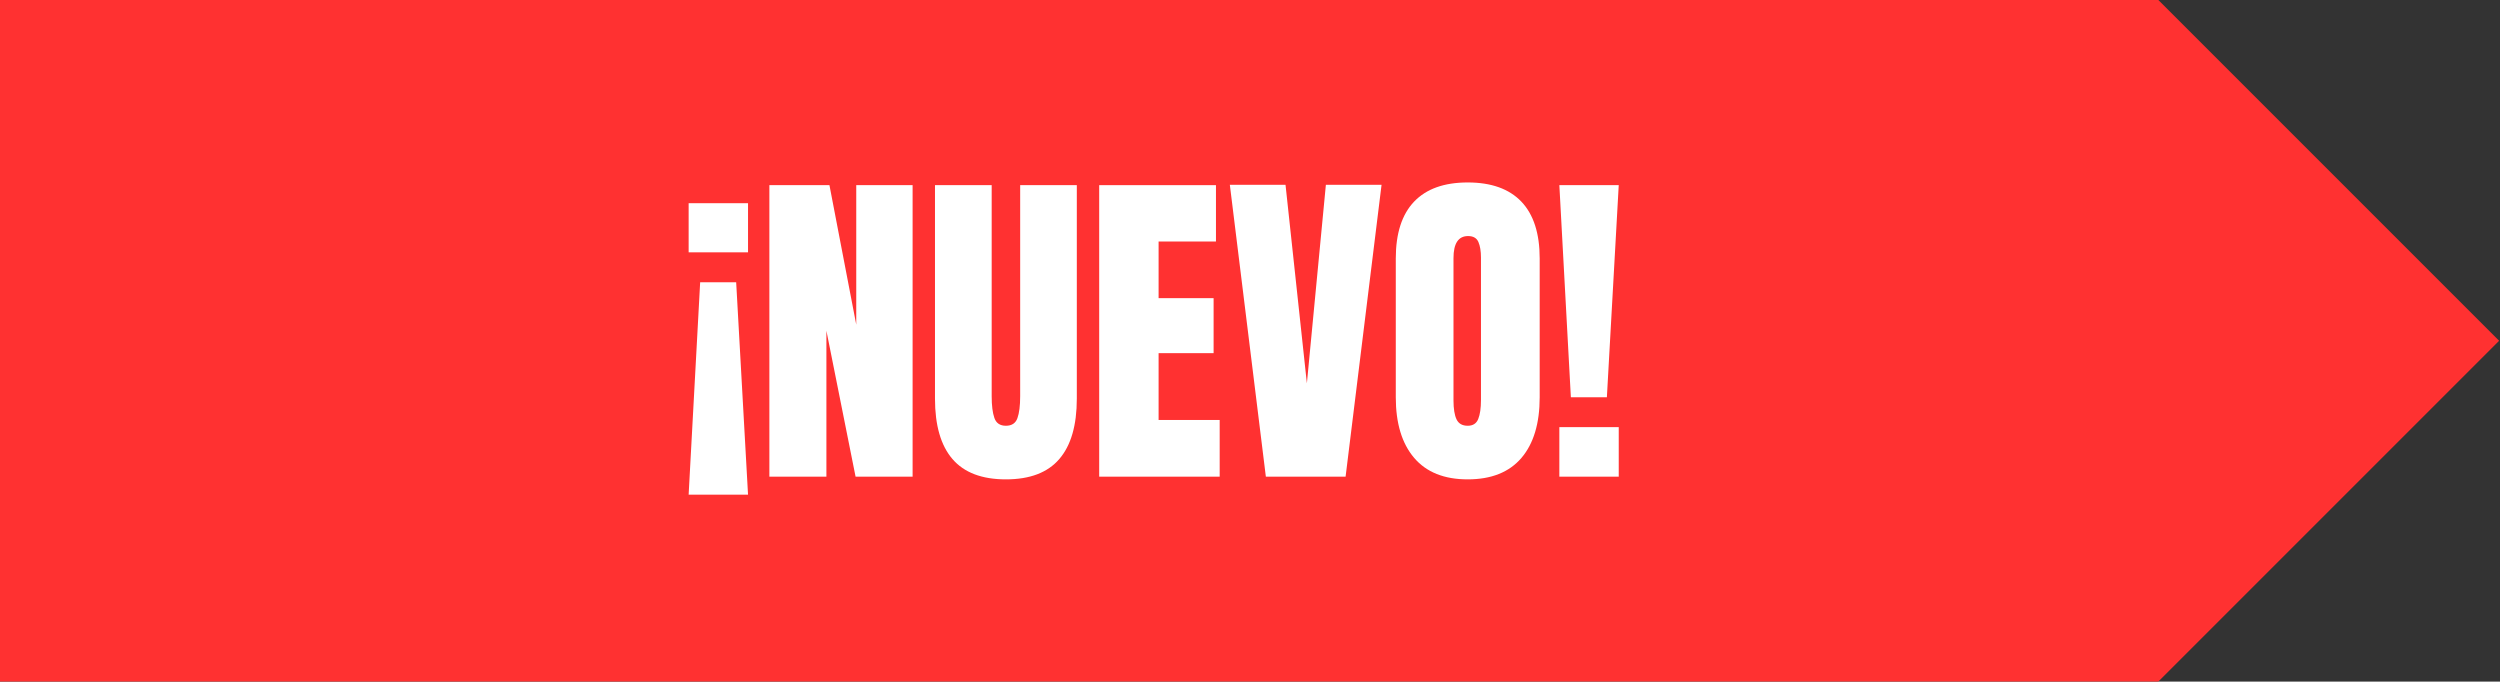
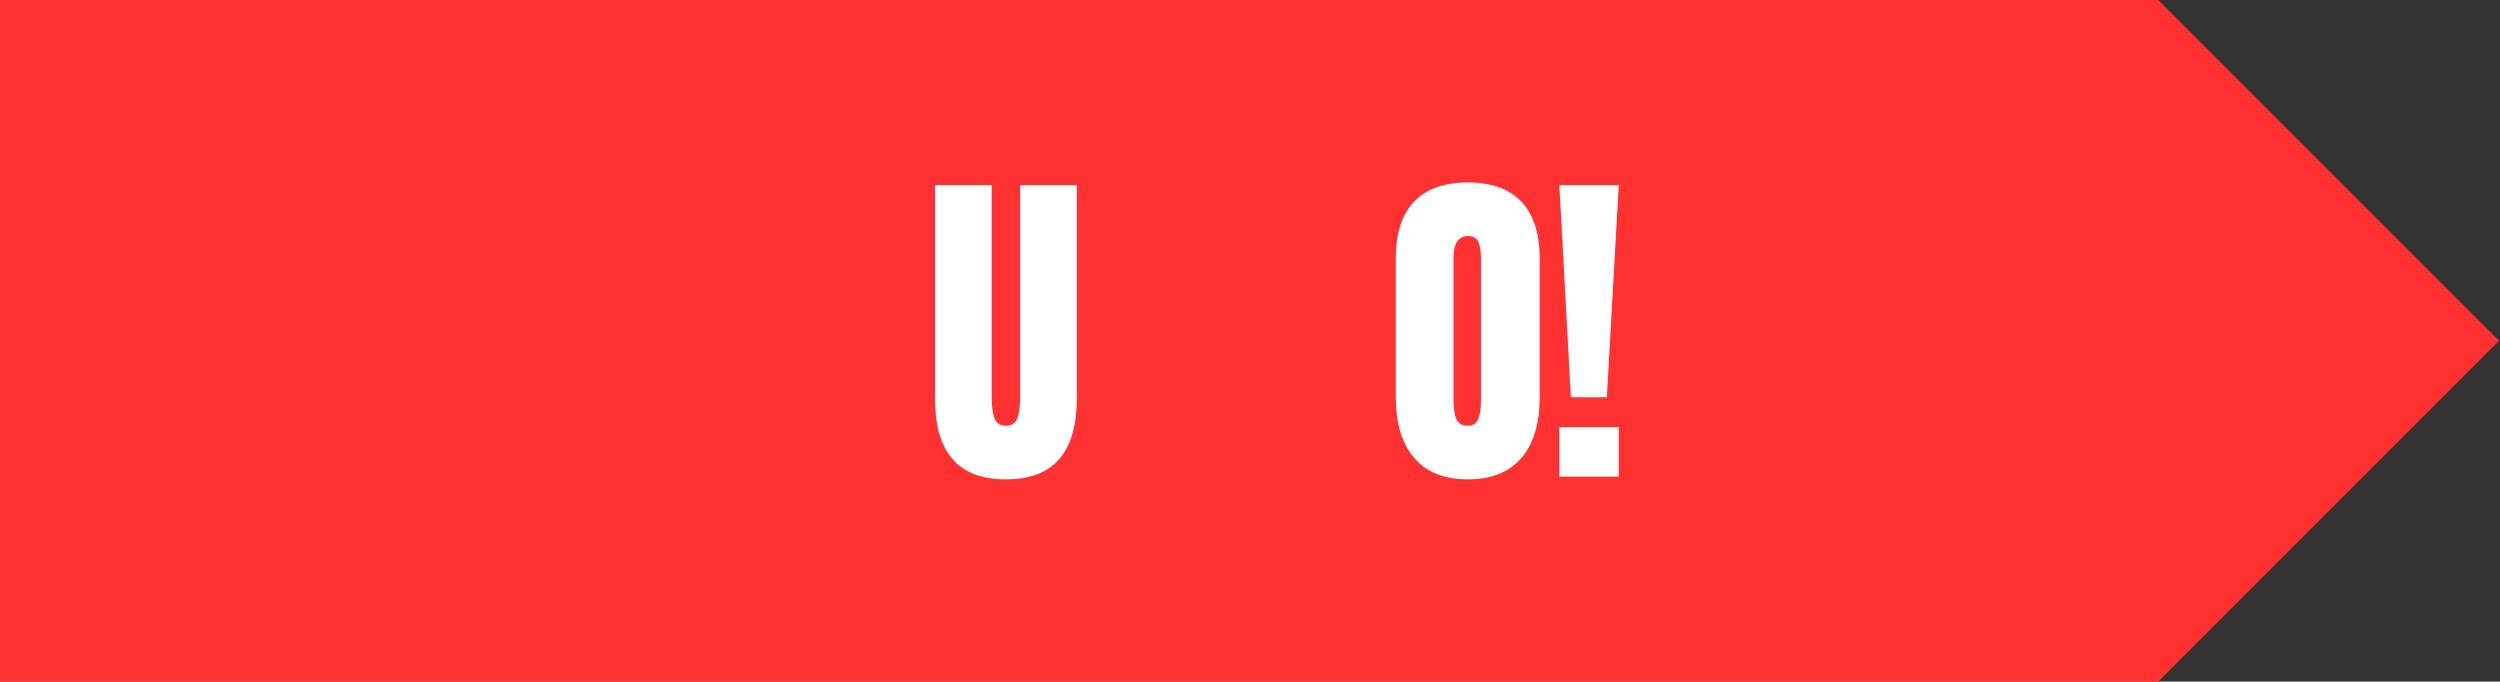
<svg xmlns="http://www.w3.org/2000/svg" zoomAndPan="magnify" preserveAspectRatio="xMidYMid meet" version="1.0" viewBox="0 294.55 810.29 220.91">
  <rect x="0" y="294.55" width="810.29" height="220.91" fill="#333333" stroke="none" />
  <defs>
    <g />
    <clipPath id="5d51521b61">
      <path d="M 0 294.547 L 810 294.547 L 810 515.453 L 0 515.453 Z M 0 294.547 " clip-rule="nonzero" />
    </clipPath>
    <clipPath id="3baa6d5c0f">
      <path d="M 699.547 294.547 L 0 294.547 L 0 515.453 L 699.547 515.453 L 810 405 Z M 699.547 294.547 " clip-rule="nonzero" />
    </clipPath>
  </defs>
  <g clip-path="url(#5d51521b61)">
    <g clip-path="url(#3baa6d5c0f)">
      <path fill="#ff3131" d="M 0 294.547 L 810.289 294.547 L 810.289 515.453 L 0 515.453 Z M 0 294.547 " fill-opacity="1" fill-rule="nonzero" />
    </g>
  </g>
  <g fill="#ffffff" fill-opacity="1">
    <g transform="translate(220.23, 449.045)">
      <g>
-         <path d="M 2.969 -72.703 L 2.969 -88.641 L 22.219 -88.641 L 22.219 -72.703 Z M 2.969 5.828 L 6.703 -63.016 L 18.375 -63.016 L 22.219 5.828 Z M 2.969 5.828 " />
-       </g>
+         </g>
    </g>
  </g>
  <g fill="#ffffff" fill-opacity="1">
    <g transform="translate(245.196, 449.045)">
      <g>
-         <path d="M 4.172 0 L 4.172 -94.484 L 23.641 -94.484 L 32.328 -49.266 L 32.328 -94.484 L 50.594 -94.484 L 50.594 0 L 32.109 0 L 22.656 -47.297 L 22.656 0 Z M 4.172 0 " />
-       </g>
+         </g>
    </g>
  </g>
  <g fill="#ffffff" fill-opacity="1">
    <g transform="translate(299.966, 449.045)">
      <g>
        <path d="M 26.062 0.875 C 18.289 0.875 12.516 -1.32 8.734 -5.719 C 4.961 -10.113 3.078 -16.641 3.078 -25.297 L 3.078 -94.484 L 21.453 -94.484 L 21.453 -26.062 C 21.453 -23.062 21.742 -20.719 22.328 -19.031 C 22.91 -17.344 24.156 -16.5 26.062 -16.5 C 27.969 -16.5 29.211 -17.32 29.797 -18.969 C 30.391 -20.625 30.688 -22.988 30.688 -26.062 L 30.688 -94.484 L 49.047 -94.484 L 49.047 -25.297 C 49.047 -16.641 47.156 -10.113 43.375 -5.719 C 39.602 -1.32 33.832 0.875 26.062 0.875 Z M 26.062 0.875 " />
      </g>
    </g>
  </g>
  <g fill="#ffffff" fill-opacity="1">
    <g transform="translate(352.097, 449.045)">
      <g>
-         <path d="M 4.172 0 L 4.172 -94.484 L 42.016 -94.484 L 42.016 -76.219 L 23.422 -76.219 L 23.422 -57.859 L 41.25 -57.859 L 41.25 -40.031 L 23.422 -40.031 L 23.422 -18.375 L 43.219 -18.375 L 43.219 0 Z M 4.172 0 " />
-       </g>
+         </g>
    </g>
  </g>
  <g fill="#ffffff" fill-opacity="1">
    <g transform="translate(397.409, 449.045)">
      <g>
-         <path d="M 12.875 0 L 1.203 -94.594 L 19.25 -94.594 L 26.172 -30.25 L 32.328 -94.594 L 50.375 -94.594 L 38.719 0 Z M 12.875 0 " />
-       </g>
+         </g>
    </g>
  </g>
  <g fill="#ffffff" fill-opacity="1">
    <g transform="translate(448.99, 449.045)">
      <g>
        <path d="M 26.719 0.875 C 19.094 0.875 13.301 -1.453 9.344 -6.109 C 5.383 -10.766 3.406 -17.305 3.406 -25.734 L 3.406 -70.719 C 3.406 -78.852 5.383 -84.992 9.344 -89.141 C 13.301 -93.285 19.094 -95.359 26.719 -95.359 C 34.352 -95.359 40.148 -93.285 44.109 -89.141 C 48.066 -84.992 50.047 -78.852 50.047 -70.719 L 50.047 -25.734 C 50.047 -17.234 48.066 -10.672 44.109 -6.047 C 40.148 -1.43 34.352 0.875 26.719 0.875 Z M 26.719 -16.5 C 28.406 -16.5 29.539 -17.227 30.125 -18.688 C 30.719 -20.156 31.016 -22.211 31.016 -24.859 L 31.016 -71.047 C 31.016 -73.098 30.738 -74.766 30.188 -76.047 C 29.633 -77.336 28.52 -77.984 26.844 -77.984 C 23.688 -77.984 22.109 -75.598 22.109 -70.828 L 22.109 -24.75 C 22.109 -22.031 22.438 -19.973 23.094 -18.578 C 23.758 -17.191 24.969 -16.5 26.719 -16.5 Z M 26.719 -16.5 " />
      </g>
    </g>
  </g>
  <g fill="#ffffff" fill-opacity="1">
    <g transform="translate(502.44, 449.045)">
      <g>
        <path d="M 6.703 -25.734 L 2.969 -94.484 L 22.219 -94.484 L 18.375 -25.734 Z M 2.969 0 L 2.969 -16.062 L 22.219 -16.062 L 22.219 0 Z M 2.969 0 " />
      </g>
    </g>
  </g>
</svg>